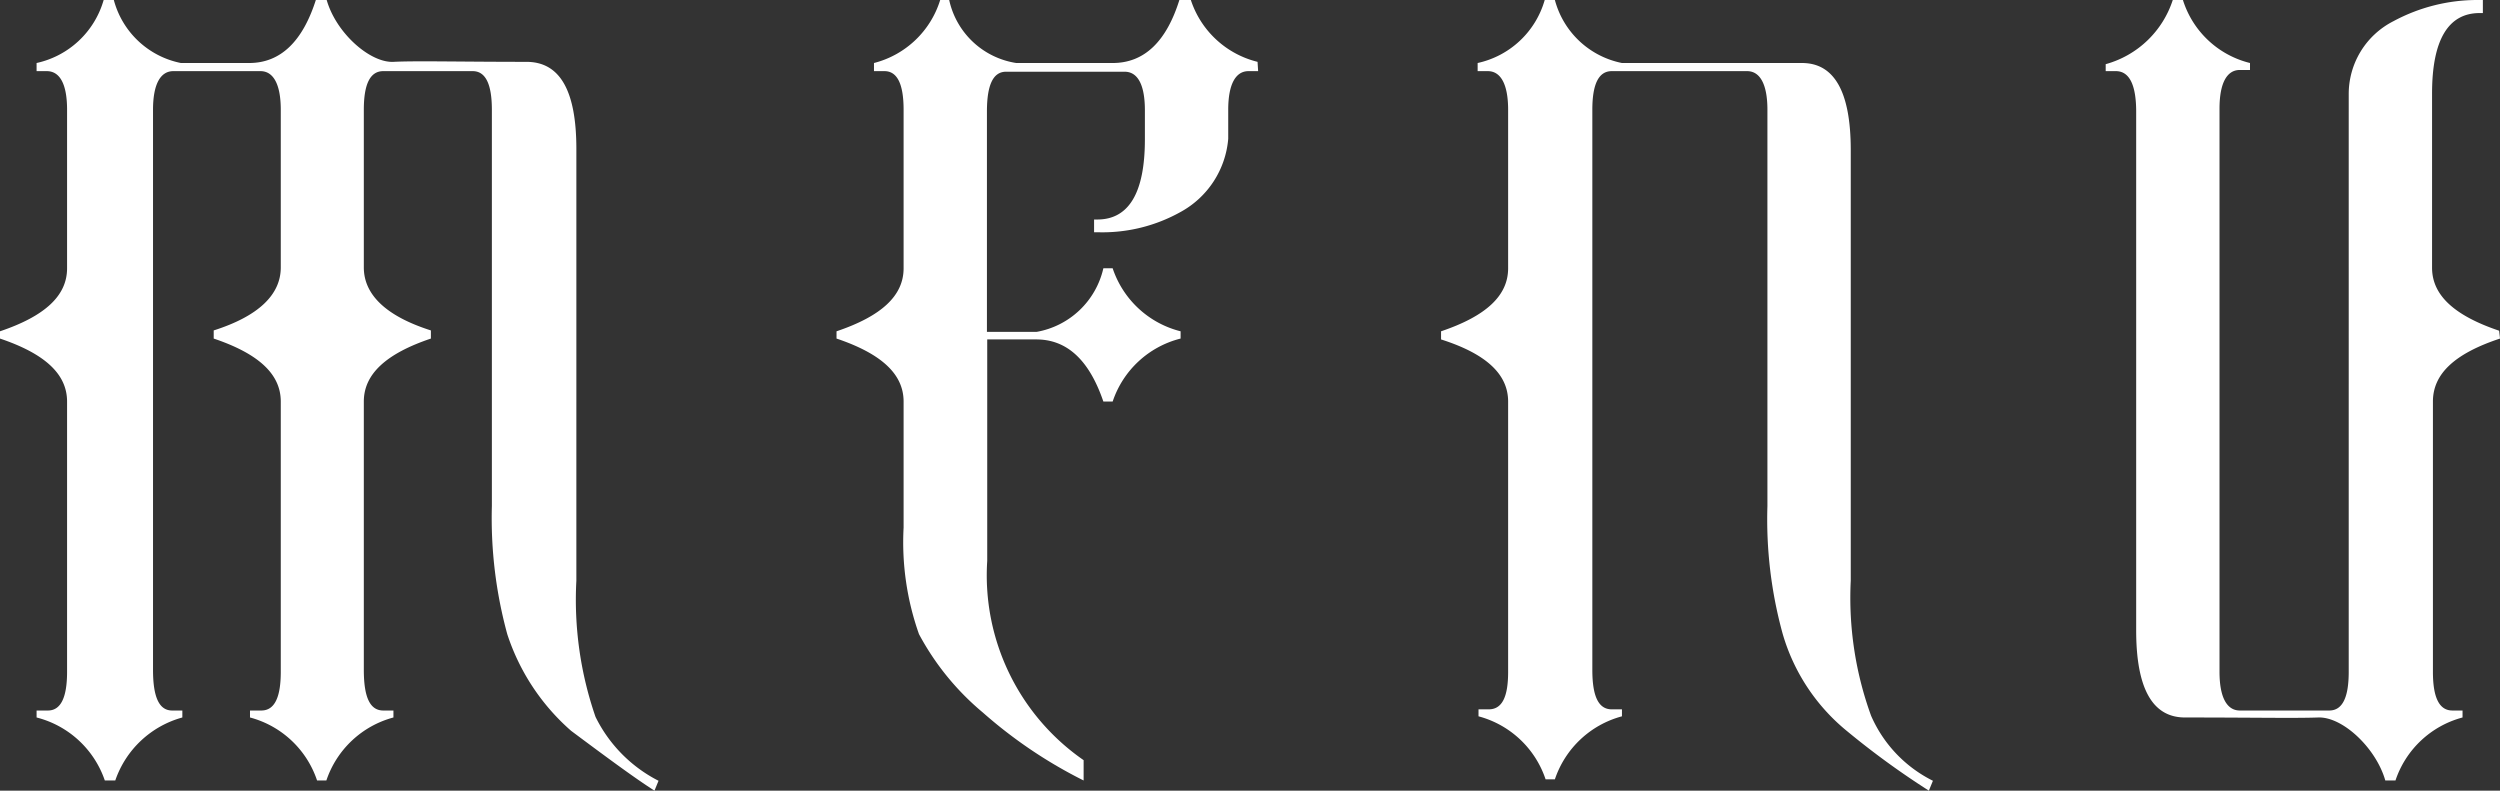
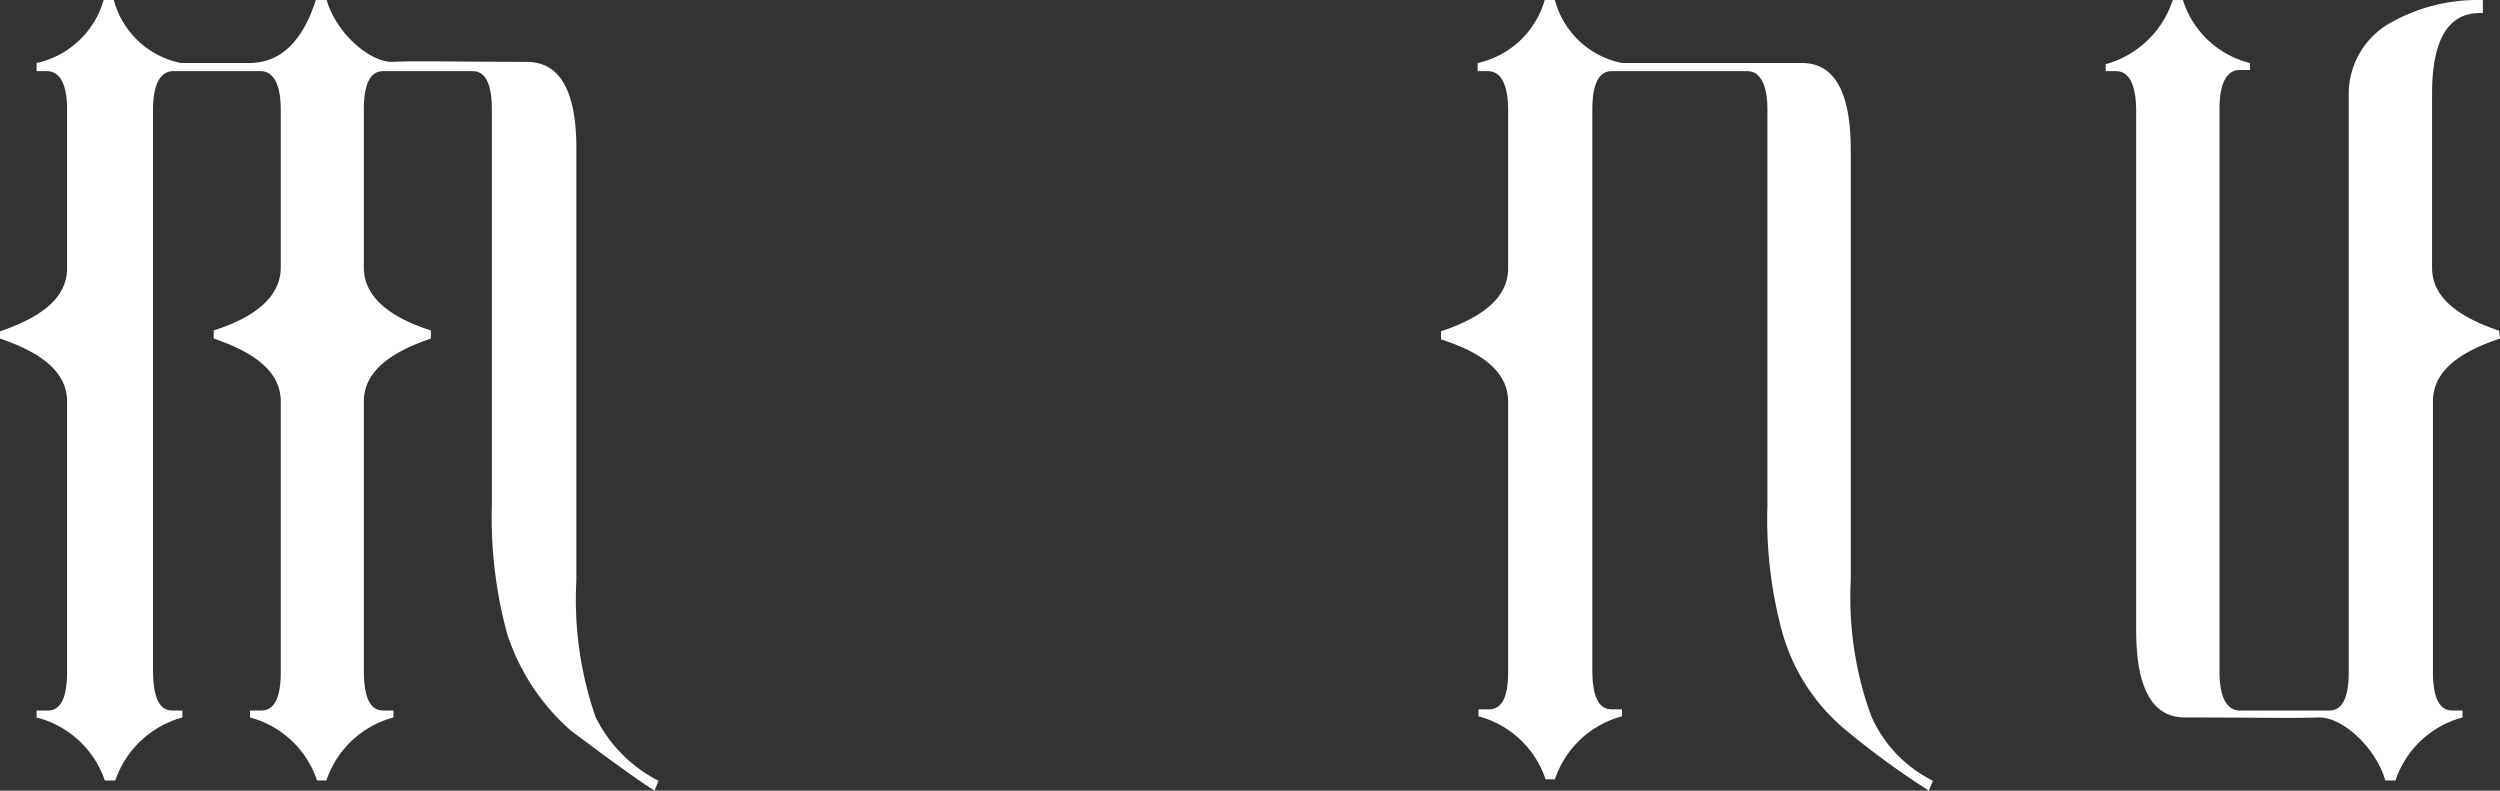
<svg xmlns="http://www.w3.org/2000/svg" viewBox="0 0 86.1 27.23">
  <rect x="0" y="0" width="86.1" height="27.23" fill="#333333" stroke="none" />
  <defs>
    <style>.cls-1{fill:#fff;}</style>
  </defs>
  <g id="レイヤー_2" data-name="レイヤー 2">
    <g id="レイヤー_1-2" data-name="レイヤー 1">
      <path class="cls-1" d="M22.54,27.23c-.66-.42-1.61-1.12-2.87-2.06a7.52,7.52,0,0,1-2.2-3.33,15.15,15.15,0,0,1-.53-4.41V3.78c0-.87-.21-1.33-.66-1.33H13.2c-.46,0-.67.46-.67,1.33V9.21c0,.94.77,1.68,2.31,2.17v.28c-1.54.52-2.31,1.22-2.31,2.17v9.24c0,.94.21,1.4.67,1.4h.35v.24a3.35,3.35,0,0,0-2.31,2.17h-.32a3.34,3.34,0,0,0-2.31-2.17v-.24H9c.46,0,.67-.46.67-1.33V13.83c0-.95-.77-1.65-2.31-2.17v-.28c1.54-.49,2.31-1.23,2.31-2.17V3.78c0-.87-.25-1.33-.7-1.33h-3c-.45,0-.7.46-.7,1.33l0,19.29c0,.94.21,1.4.66,1.4h.35v.24a3.39,3.39,0,0,0-2.31,2.17H3.61a3.36,3.36,0,0,0-2.35-2.17v-.24h.39c.45,0,.66-.46.66-1.33V13.83c0-.95-.77-1.65-2.31-2.17v-.25c1.54-.52,2.31-1.22,2.31-2.17V3.78c0-.87-.24-1.33-.7-1.33H1.26V2.17A3.09,3.09,0,0,0,3.57,0h.35A3,3,0,0,0,6.23,2.17h.95c.84,0,1.29,0,1.4,0,1.08,0,1.85-.74,2.31-2.21h.35c.31,1.16,1.5,2.21,2.31,2.17s2.24,0,4.58,0c1.16,0,1.72,1,1.72,3V20a12.34,12.34,0,0,0,.66,4.69,4.9,4.9,0,0,0,2.17,2.2Z" />
-       <path class="cls-1" d="M43.33,2.45H43c-.45,0-.7.46-.7,1.33v1a3.17,3.17,0,0,1-1.64,2.52,5.51,5.51,0,0,1-2.8.7h-.18V7.56h.11c1.08,0,1.64-.91,1.64-2.76v-1c0-.87-.24-1.33-.7-1.33H34.65c-.45,0-.66.46-.66,1.37v7.59H35.7A2.87,2.87,0,0,0,38,9.24h.32a3.32,3.32,0,0,0,2.34,2.17v.25a3.32,3.32,0,0,0-2.34,2.17H38c-.49-1.44-1.26-2.14-2.31-2.14H34v7.63a7.74,7.74,0,0,0,3.32,6.86l0,.7a16.11,16.11,0,0,1-3.47-2.34,9.1,9.1,0,0,1-2.2-2.7,9.48,9.48,0,0,1-.53-3.67V13.83c0-.95-.77-1.65-2.31-2.17v-.25c1.54-.52,2.31-1.22,2.31-2.17V3.78c0-.87-.21-1.33-.66-1.33h-.36V2.17A3.22,3.22,0,0,0,32.38,0h.31A2.8,2.8,0,0,0,35,2.17l3.32,0c1.09,0,1.86-.74,2.31-2.21H41a3.23,3.23,0,0,0,2.31,2.17Z" />
      <path class="cls-1" d="M66.43,27.23a28.26,28.26,0,0,1-2.83-2.06,6.74,6.74,0,0,1-2.21-3.36,14.84,14.84,0,0,1-.52-4.38V3.78c0-.87-.25-1.33-.7-1.33H55.51c-.46,0-.67.46-.67,1.33V23.07c0,.91.21,1.36.67,1.36l.35,0v.24a3.35,3.35,0,0,0-2.31,2.17h-.32a3.34,3.34,0,0,0-2.31-2.17v-.24l.35,0c.46,0,.67-.42.67-1.29V13.83c0-.95-.77-1.65-2.31-2.14v-.28c1.54-.52,2.31-1.22,2.31-2.17V3.78c0-.87-.25-1.33-.7-1.33h-.35V2.17A3.09,3.09,0,0,0,53.2,0h.35a3,3,0,0,0,2.31,2.17c.81,0,2.87,0,6.2,0,1.12,0,1.68,1,1.68,3V20a11.89,11.89,0,0,0,.7,4.65,4.52,4.52,0,0,0,2.13,2.24Z" />
      <path class="cls-1" d="M86.1,11.66c-1.57.52-2.31,1.22-2.31,2.17v9.31c0,.87.21,1.33.67,1.33h.35v.24a3.34,3.34,0,0,0-2.31,2.17h-.35c-.32-1.12-1.47-2.2-2.31-2.17s-2.24,0-4.59,0c-1.12,0-1.68-1-1.68-3V3.85c0-.94-.24-1.4-.7-1.4h-.35V2.21A3.37,3.37,0,0,0,74.83,0h.35a3.23,3.23,0,0,0,2.31,2.17v.24h-.35c-.45,0-.7.46-.7,1.33V23.14c0,.87.25,1.33.7,1.33h3.08c.46,0,.67-.46.67-1.33V3.26A2.81,2.81,0,0,1,82.43.73,6.09,6.09,0,0,1,85.33,0h.18V.45H85.4c-1.08,0-1.64.92-1.64,2.77l0,6c0,.95.77,1.65,2.31,2.17Z" />
    </g>
  </g>
</svg>